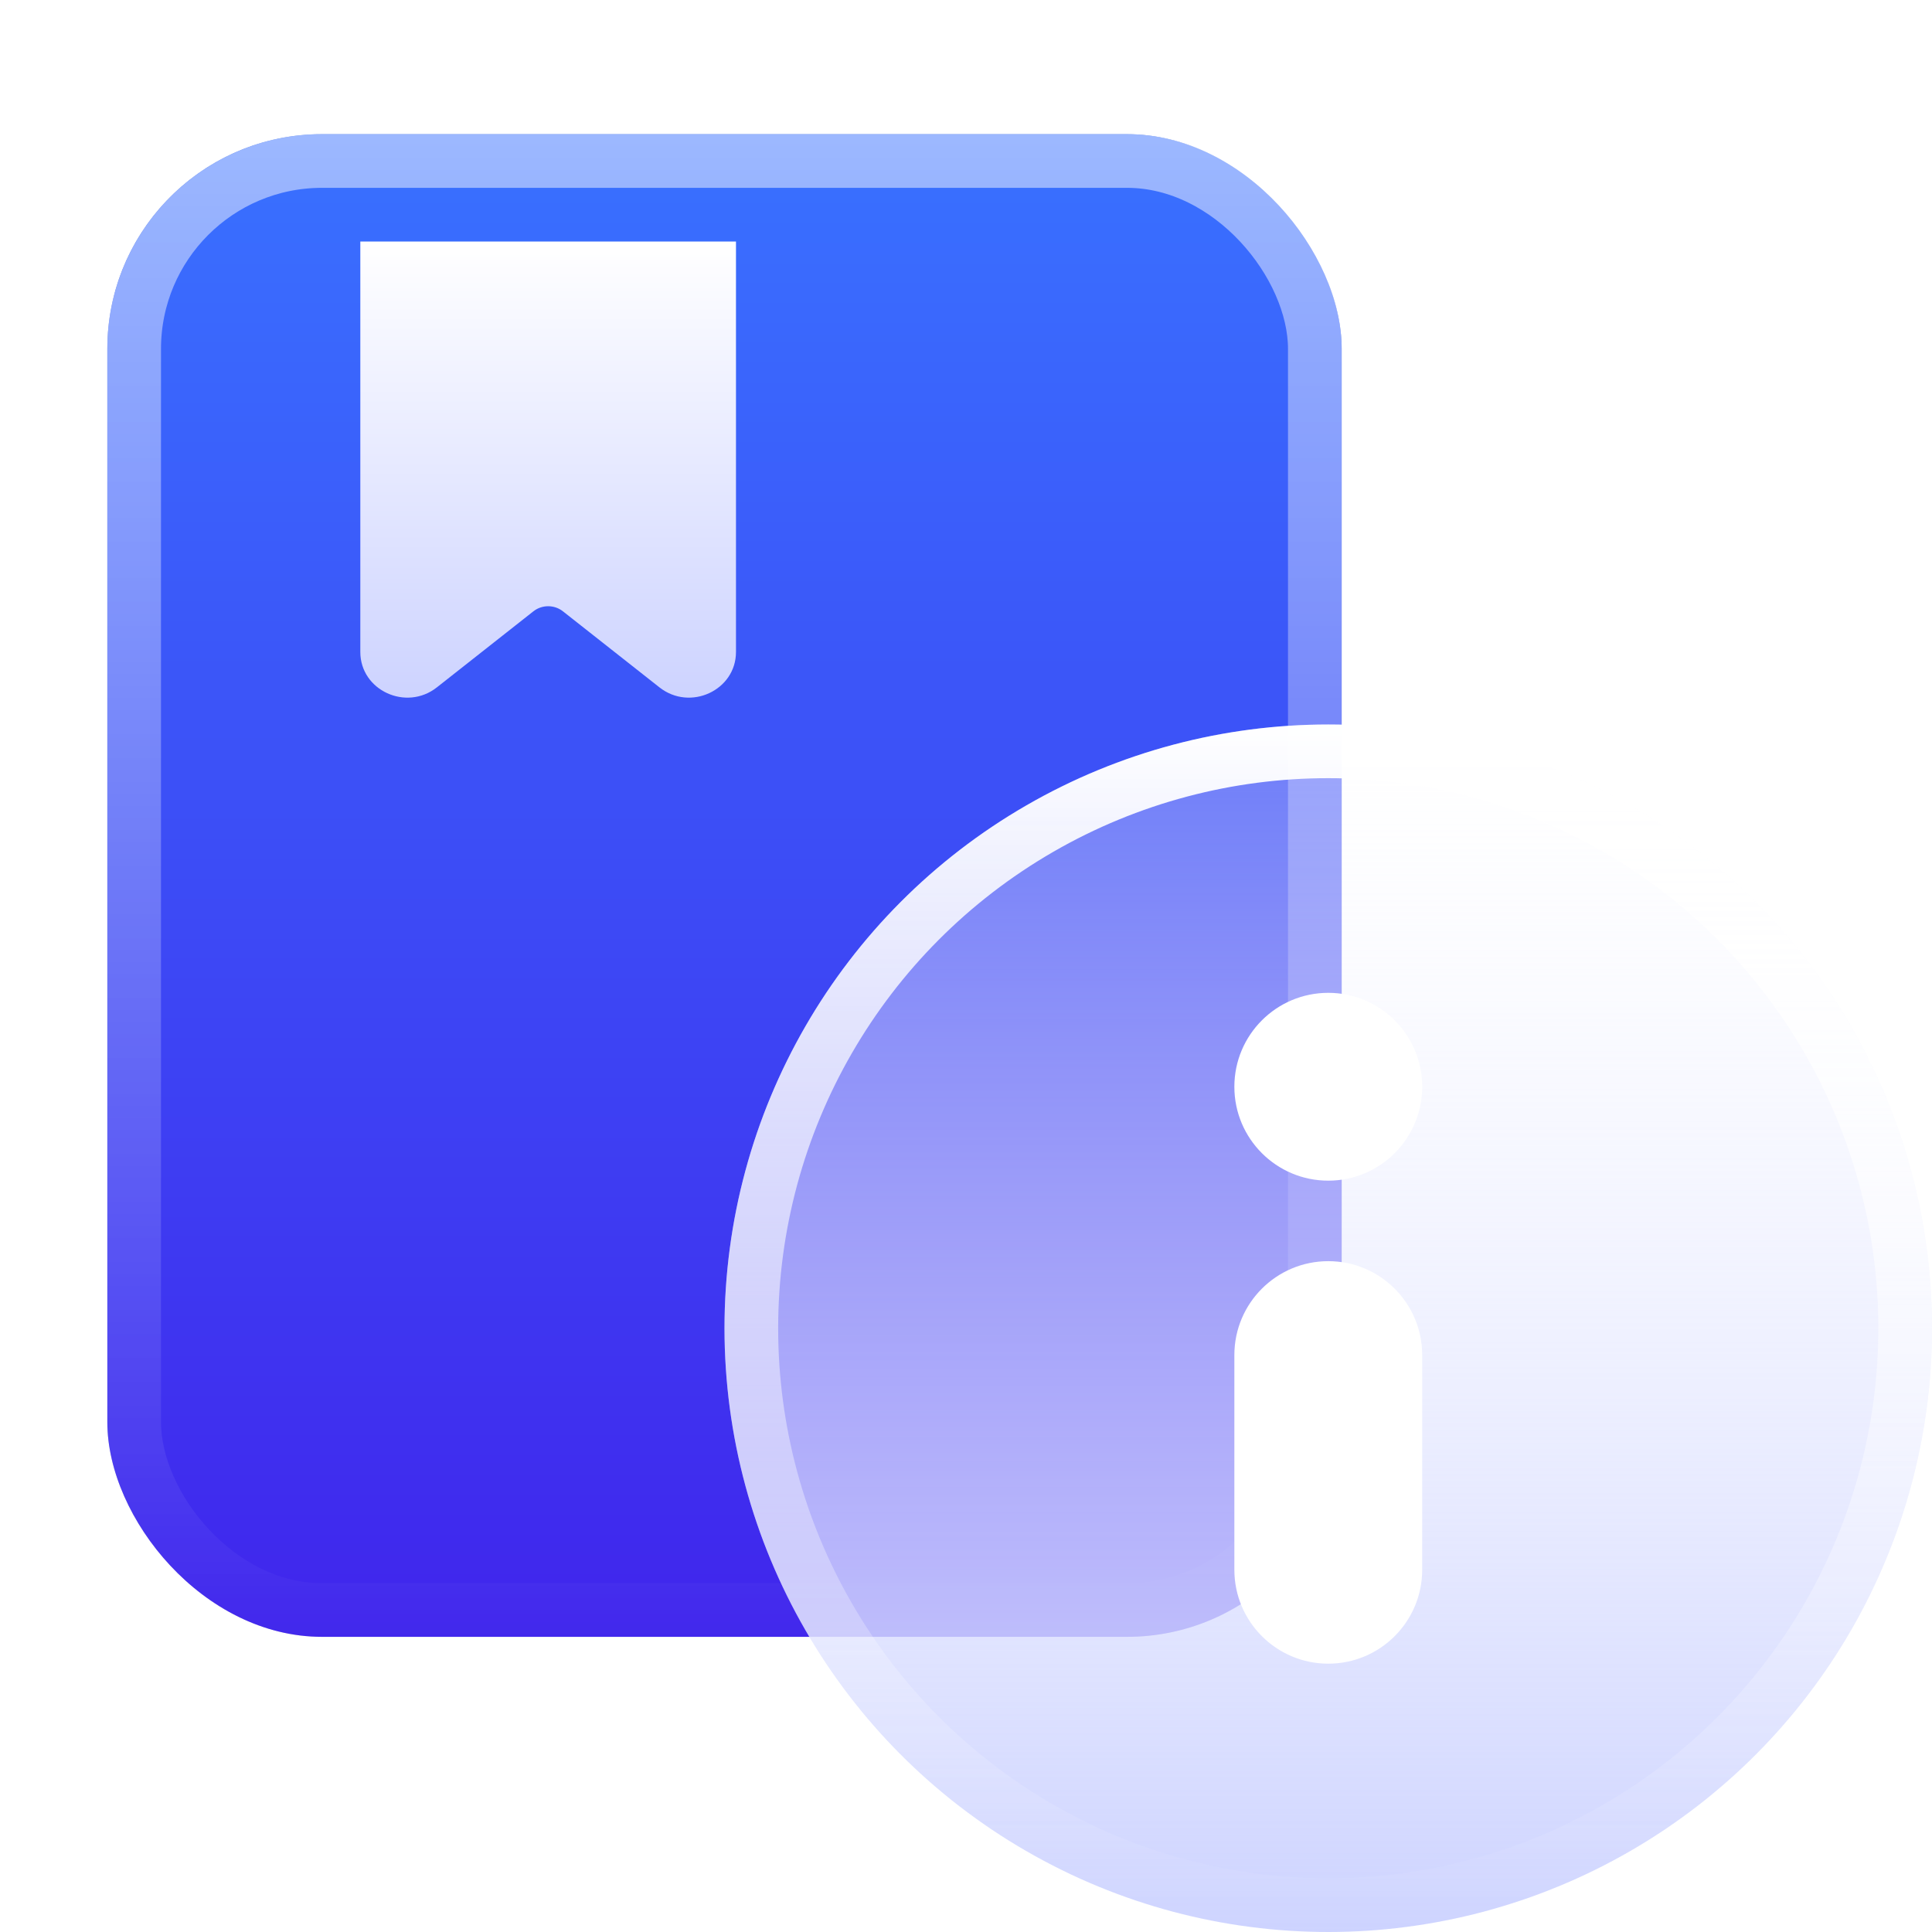
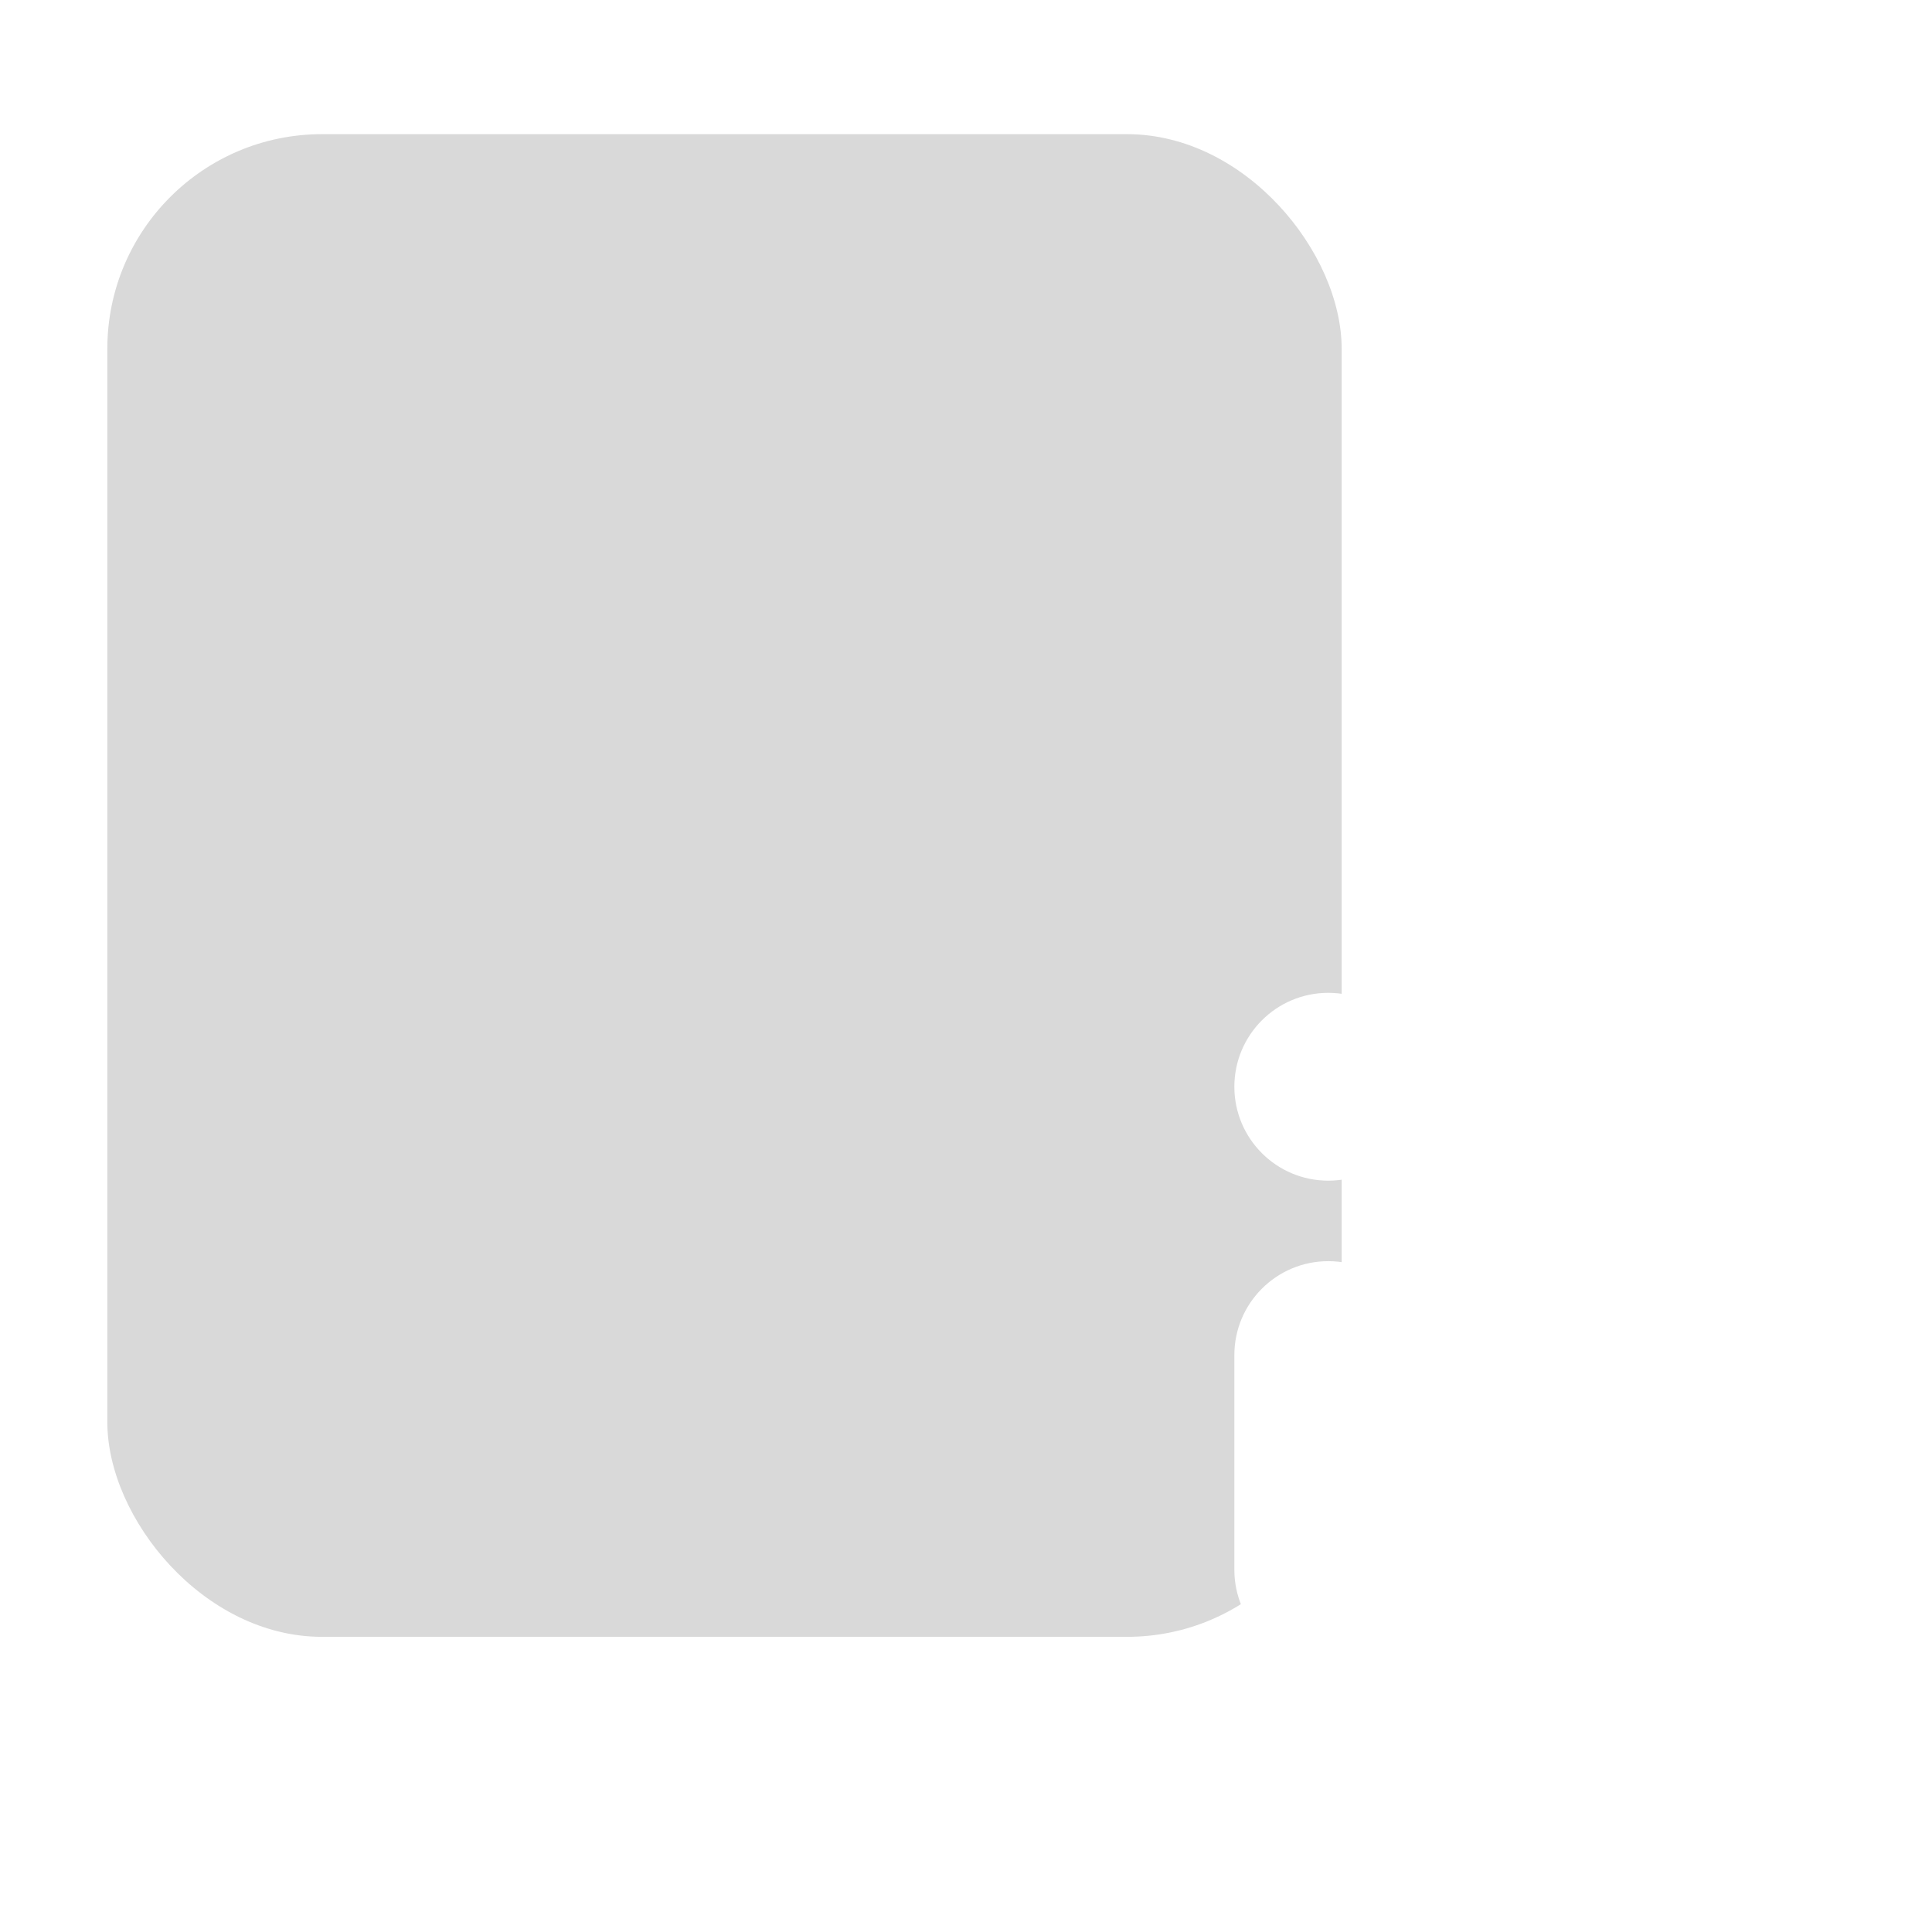
<svg xmlns="http://www.w3.org/2000/svg" data-v-637396bf="" width="72px" height="72px" viewBox="0 0 72 72" fill="none" alt="icons/docs.svg" aria-label="icons/docs.svg" loading="lazy" class="icon">
  <g data-v-637396bf="" filter="url(#filter0_i_754_19370)">
    <rect data-v-637396bf="" x="4" y="5" width="46" height="56" rx="8" fill="#D9D9D9" />
-     <rect data-v-637396bf="" x="4" y="5" width="46" height="56" rx="8" fill="url(#paint0_linear_754_19370)" />
  </g>
-   <rect data-v-637396bf="" x="5" y="6" width="44" height="54" rx="7" stroke="url(#paint1_linear_754_19370)" stroke-opacity="0.5" stroke-width="2" style="mix-blend-mode: soft-light;" />
  <g data-v-637396bf="" filter="url(#filter1_b_754_19370)">
-     <circle data-v-637396bf="" cx="49.5" cy="49.5" r="22.5" fill="url(#paint2_linear_754_19370)" />
-     <circle data-v-637396bf="" cx="49.5" cy="49.5" r="21.5" stroke="url(#paint3_linear_754_19370)" stroke-width="2" style="mix-blend-mode: soft-light;" />
-   </g>
+     </g>
  <path data-v-637396bf="" fill-rule="evenodd" clip-rule="evenodd" d="M49.501 37C47.568 37 46.001 38.567 46.001 40.5C46.001 42.433 47.568 44 49.501 44C51.434 44 53.001 42.433 53.001 40.5C53.001 38.567 51.434 37 49.501 37ZM49.501 47C47.568 47 46.001 48.567 46.001 50.5V58.5C46.001 60.433 47.568 62 49.501 62C51.434 62 53.001 60.433 53.001 58.5V50.5C53.001 48.567 51.434 47 49.501 47Z" fill="white" />
  <g data-v-637396bf="" filter="url(#filter2_di_754_19370)">
-     <path data-v-637396bf="" d="M16.928 5L13.428 5V20.297C13.428 21.727 15.137 22.518 16.281 21.616L19.877 18.783C20.198 18.529 20.659 18.529 20.98 18.783L24.576 21.616C25.72 22.518 27.428 21.727 27.428 20.297V5C27.428 5 25.861 5 23.928 5H16.928Z" fill="url(#paint4_linear_754_19370)" />
-   </g>
+     </g>
  <defs data-v-637396bf="">
    <filter data-v-637396bf="" id="filter0_i_754_19370" x="4" y="5" width="46" height="56" filterUnits="userSpaceOnUse" color-interpolation-filters="sRGB">
      <feFlood data-v-637396bf="" flood-opacity="0" result="BackgroundImageFix" />
      <feBlend data-v-637396bf="" mode="normal" in="SourceGraphic" in2="BackgroundImageFix" result="shape" />
      <feColorMatrix data-v-637396bf="" in="SourceAlpha" type="matrix" values="0 0 0 0 0 0 0 0 0 0 0 0 0 0 0 0 0 0 127 0" result="hardAlpha" />
      <feOffset data-v-637396bf="" />
      <feGaussianBlur data-v-637396bf="" stdDeviation="8" />
      <feComposite data-v-637396bf="" in2="hardAlpha" operator="arithmetic" k2="-1" k3="1" />
      <feColorMatrix data-v-637396bf="" type="matrix" values="0 0 0 0 1 0 0 0 0 1 0 0 0 0 1 0 0 0 0.5 0" />
      <feBlend data-v-637396bf="" mode="overlay" in2="shape" result="effect1_innerShadow_754_19370" />
    </filter>
    <filter data-v-637396bf="" id="filter1_b_754_19370" x="17" y="17" width="65" height="65" filterUnits="userSpaceOnUse" color-interpolation-filters="sRGB">
      <feFlood data-v-637396bf="" flood-opacity="0" result="BackgroundImageFix" />
      <feGaussianBlur data-v-637396bf="" in="BackgroundImageFix" stdDeviation="5" />
      <feComposite data-v-637396bf="" in2="SourceAlpha" operator="in" result="effect1_backgroundBlur_754_19370" />
      <feBlend data-v-637396bf="" mode="normal" in="SourceGraphic" in2="effect1_backgroundBlur_754_19370" result="shape" />
    </filter>
    <filter data-v-637396bf="" id="filter2_di_754_19370" x="7.428" y="3" width="26" height="29" filterUnits="userSpaceOnUse" color-interpolation-filters="sRGB">
      <feFlood data-v-637396bf="" flood-opacity="0" result="BackgroundImageFix" />
      <feColorMatrix data-v-637396bf="" in="SourceAlpha" type="matrix" values="0 0 0 0 0 0 0 0 0 0 0 0 0 0 0 0 0 0 127 0" result="hardAlpha" />
      <feOffset data-v-637396bf="" dy="4" />
      <feGaussianBlur data-v-637396bf="" stdDeviation="3" />
      <feComposite data-v-637396bf="" in2="hardAlpha" operator="out" />
      <feColorMatrix data-v-637396bf="" type="matrix" values="0 0 0 0 0.095 0 0 0 0 0.123 0 0 0 0 0.787 0 0 0 0.5 0" />
      <feBlend data-v-637396bf="" mode="normal" in2="BackgroundImageFix" result="effect1_dropShadow_754_19370" />
      <feBlend data-v-637396bf="" mode="normal" in="SourceGraphic" in2="effect1_dropShadow_754_19370" result="shape" />
      <feColorMatrix data-v-637396bf="" in="SourceAlpha" type="matrix" values="0 0 0 0 0 0 0 0 0 0 0 0 0 0 0 0 0 0 127 0" result="hardAlpha" />
      <feOffset data-v-637396bf="" />
      <feGaussianBlur data-v-637396bf="" stdDeviation="2" />
      <feComposite data-v-637396bf="" in2="hardAlpha" operator="arithmetic" k2="-1" k3="1" />
      <feColorMatrix data-v-637396bf="" type="matrix" values="0 0 0 0 1 0 0 0 0 1 0 0 0 0 1 0 0 0 1 0" />
      <feBlend data-v-637396bf="" mode="overlay" in2="shape" result="effect2_innerShadow_754_19370" />
    </filter>
    <linearGradient data-v-637396bf="" id="paint0_linear_754_19370" x1="27" y1="5" x2="27.001" y2="62" gradientUnits="userSpaceOnUse">
      <stop data-v-637396bf="" stop-color="#3971FF" />
      <stop data-v-637396bf="" offset="1" stop-color="#4024EC" />
    </linearGradient>
    <linearGradient data-v-637396bf="" id="paint1_linear_754_19370" x1="27" y1="5" x2="27" y2="62" gradientUnits="userSpaceOnUse">
      <stop data-v-637396bf="" stop-color="white" />
      <stop data-v-637396bf="" offset="1" stop-color="white" stop-opacity="0" />
    </linearGradient>
    <linearGradient data-v-637396bf="" id="paint2_linear_754_19370" x1="49.5" y1="27" x2="49.5" y2="72" gradientUnits="userSpaceOnUse">
      <stop data-v-637396bf="" stop-color="white" stop-opacity="0.25" />
      <stop data-v-637396bf="" offset="1" stop-color="#CDD3FF" />
    </linearGradient>
    <linearGradient data-v-637396bf="" id="paint3_linear_754_19370" x1="49.5" y1="27" x2="49.5" y2="72" gradientUnits="userSpaceOnUse">
      <stop data-v-637396bf="" stop-color="white" />
      <stop data-v-637396bf="" offset="1" stop-color="white" stop-opacity="0" />
    </linearGradient>
    <linearGradient data-v-637396bf="" id="paint4_linear_754_19370" x1="20.428" y1="5" x2="20.428" y2="22" gradientUnits="userSpaceOnUse">
      <stop data-v-637396bf="" stop-color="white" />
      <stop data-v-637396bf="" offset="1" stop-color="#CDD3FF" />
    </linearGradient>
  </defs>
</svg>